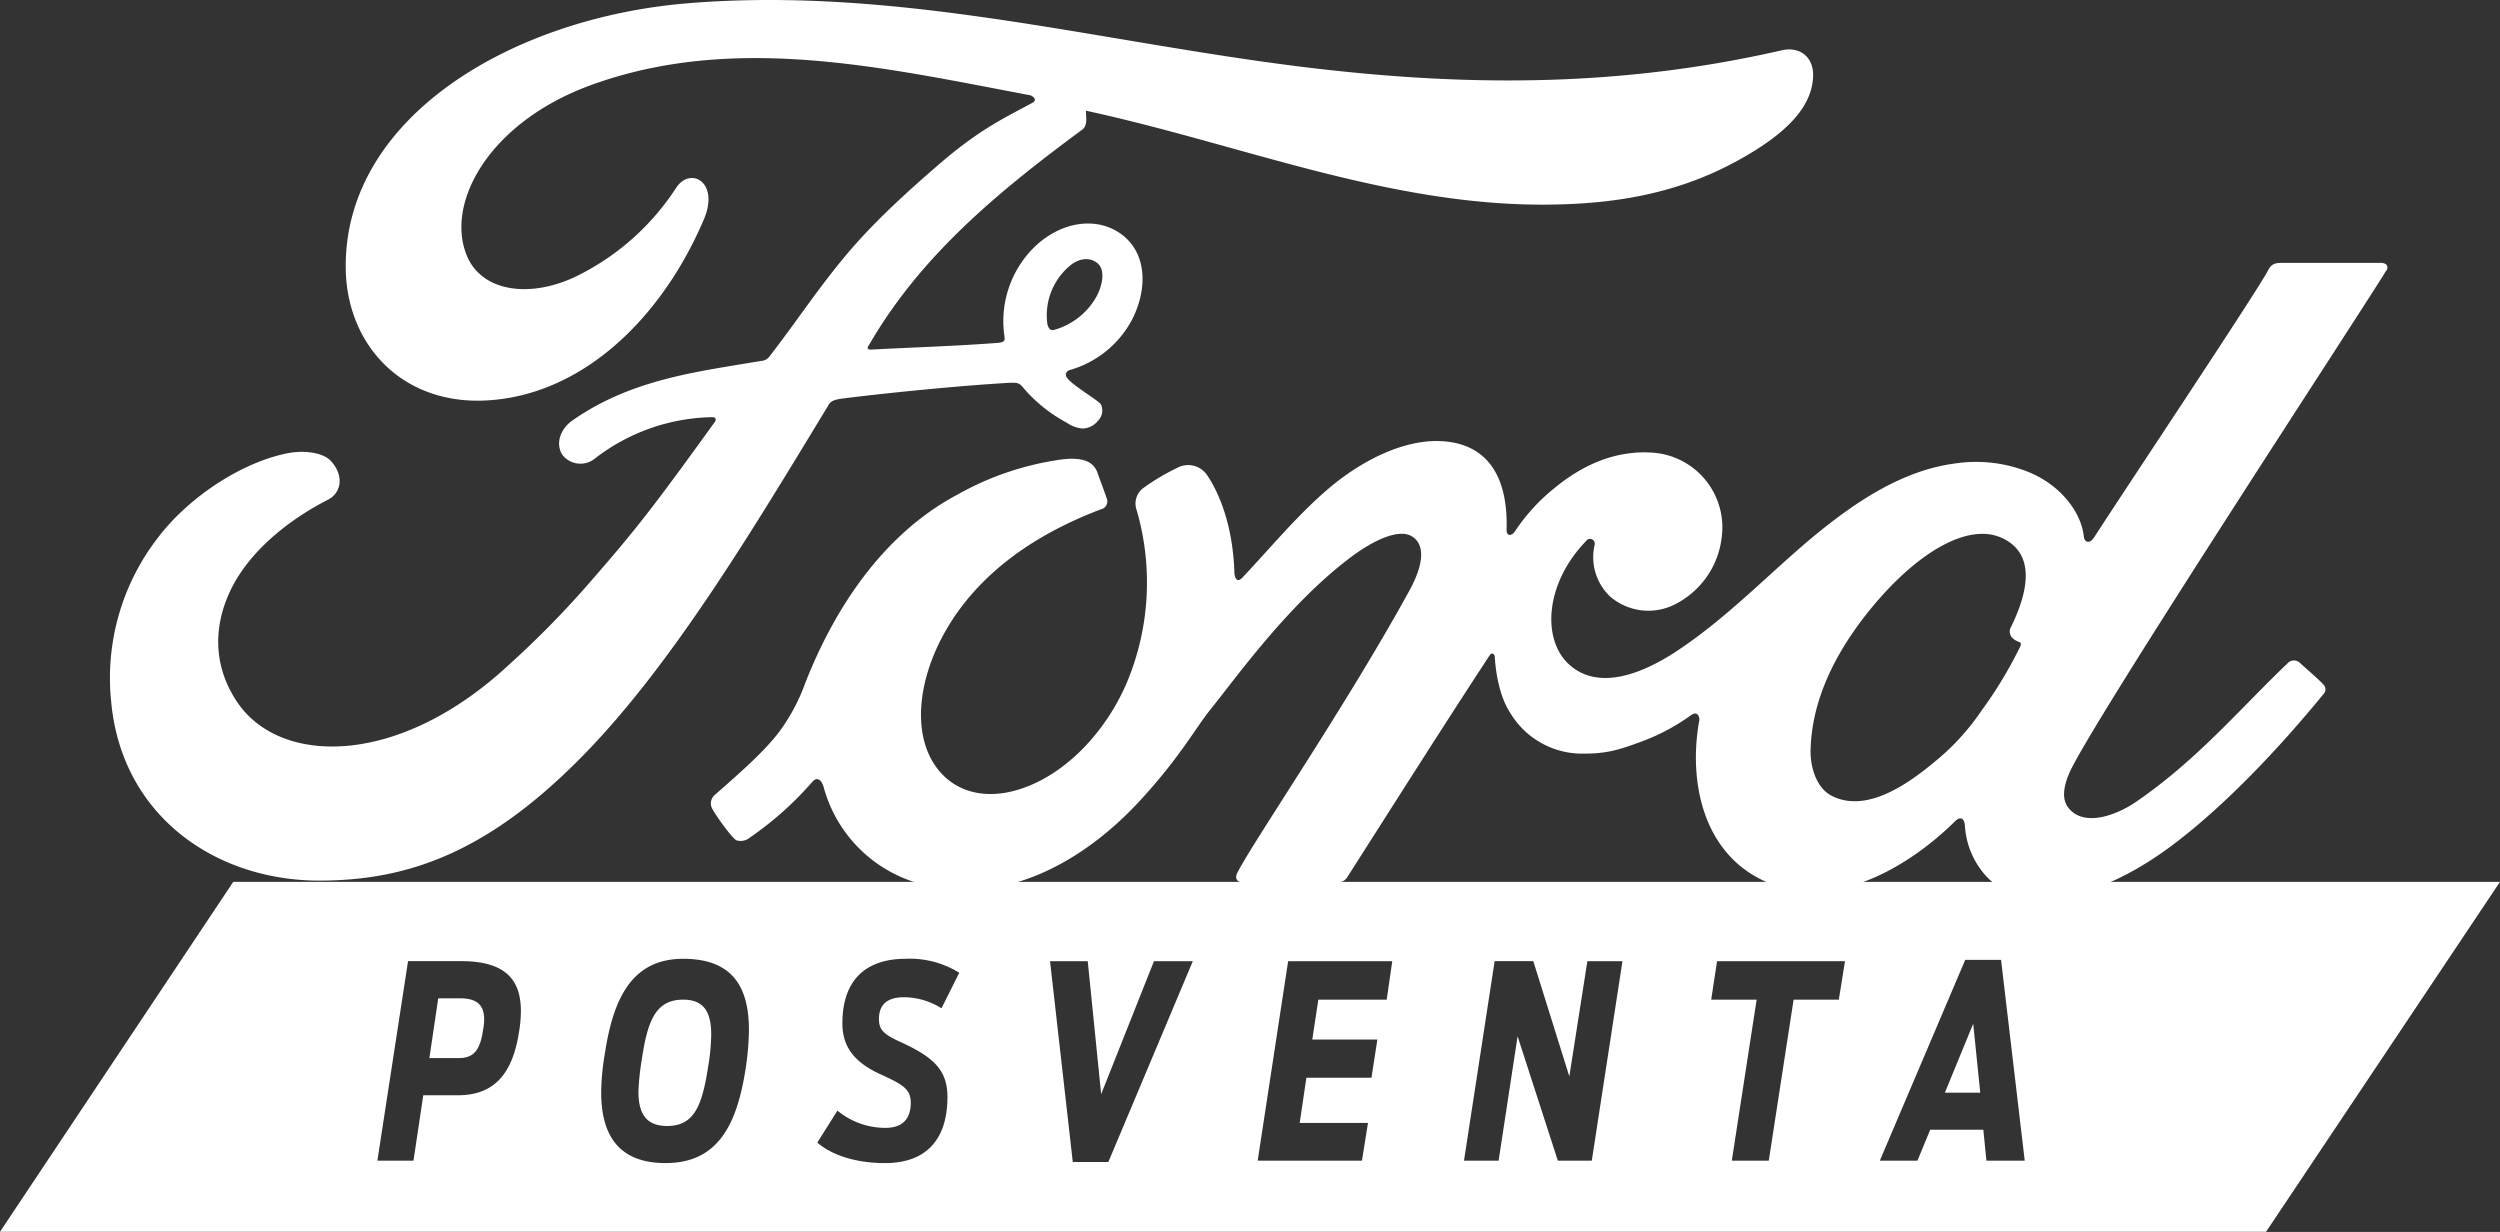
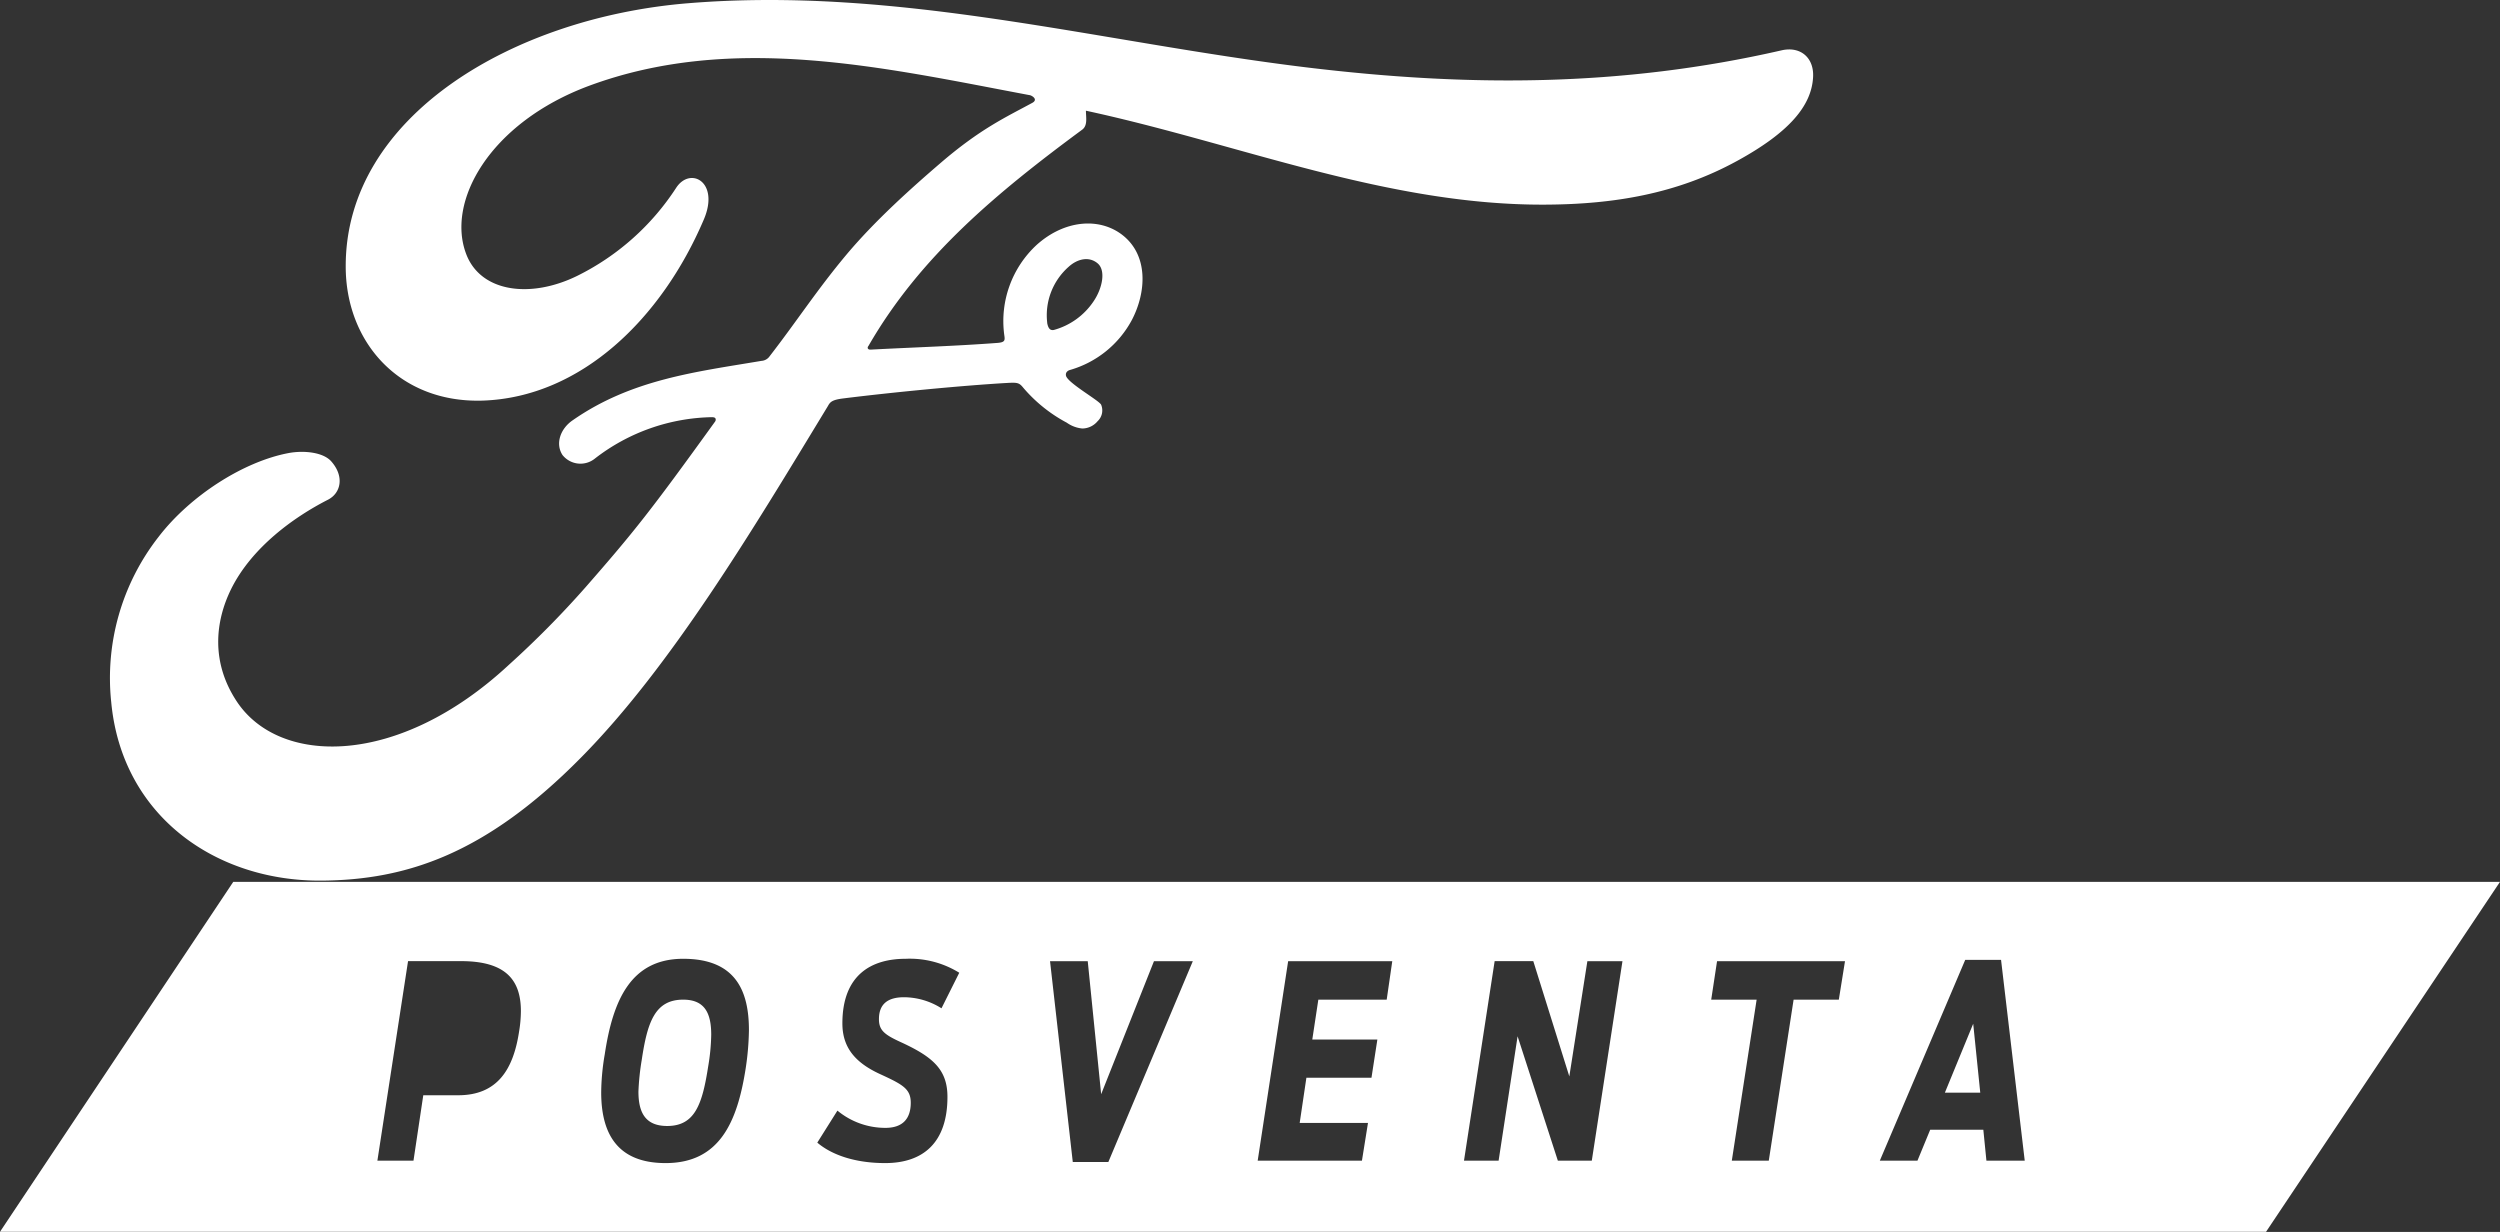
<svg xmlns="http://www.w3.org/2000/svg" width="372.63" height="183.62" viewBox="0 0 372.63 183.62">
  <rect x="0" y="0" width="372.63" height="183.62" fill="#333333" stroke="none" />
  <defs>
    <style>.cls-1{fill:#fff;}</style>
  </defs>
  <g id="Capa_2" data-name="Capa 2">
    <g id="Layer_1" data-name="Layer 1">
-       <path class="cls-1" d="M355.7,40.33c.38-.66,0-1.15-.85-1.15H340.21c-1.09,0-1.65.13-2.16,1.14-1.68,3.22-22.14,33.88-25.95,39.83-.64.91-1.42.78-1.51-.25-.39-3.54-3.44-7.6-8.25-9.55a21,21,0,0,0-11-1.26c-6.73.9-12.73,4.46-18,8.46-7.95,6-14.8,13.86-23.65,19.65-4.83,3.14-11.44,5.89-15.87,1.79-4-3.71-3.55-12,2.58-18.34a.71.71,0,0,1,1.3.49A8.09,8.09,0,0,0,240,88.92,8.74,8.74,0,0,0,249.81,90a12.82,12.82,0,0,0,6.8-9.81,11.17,11.17,0,0,0-10.26-12.72c-5.09-.35-10,1.42-14.74,5.35a28.35,28.35,0,0,0-5.8,6.37c-.5.73-1.28.8-1.25-.27.24-8.33-3.21-13-10.1-13.18-5.35-.12-11.07,2.78-15.52,6.33-4.88,3.92-9.15,9.12-13.73,14-.57.6-1.06.57-1.22-.6-.14-5.52-1.53-10.87-4.08-14.67a3.41,3.41,0,0,0-4.41-1.08,32.79,32.79,0,0,0-5.18,3.09,2.91,2.91,0,0,0-.88,3.29A38.63,38.63,0,0,1,168,101.65c-3.07,7.25-9.05,13.8-16.07,16-4.63,1.47-9.44.75-12.41-3.35-4.08-5.66-2.44-15.5,3.66-23.68,5.37-7.19,13.15-11.76,20.9-14.7a1.22,1.22,0,0,0,.85-1.72c-.43-1.27-1.1-3-1.37-3.8-.71-1.89-2.71-2.2-5.14-1.94a43.76,43.76,0,0,0-15.74,5.28c-13.15,7-19.74,20.67-22.63,28a28.43,28.43,0,0,1-4.12,7.62c-2.07,2.6-4.67,5-9.43,9.16a1.66,1.66,0,0,0-.39,1.92c.49,1,3,4.5,3.66,4.81a2.13,2.13,0,0,0,2-.41,49.54,49.54,0,0,0,9.27-8.26c.68-.83,1.38-.48,1.74.78a20.48,20.48,0,0,0,13.17,14c12.06,4.07,24.57-1.82,34-12.06,6-6.52,8.17-10.7,10.47-13.55,3.89-4.83,11.58-15.63,20.74-22.56,3.35-2.56,7.33-4.51,9.33-3.22,1.6,1,2.12,3.46-.46,8.14-9.33,17-23.07,37.07-25.58,41.93-.46.84-.06,1.5.82,1.5,4.88,0,9.73,0,14.16,0a1.7,1.7,0,0,0,1.44-.89c7.16-11.21,13.9-21.89,21.13-32.92.4-.65.78-.15.8.14.14,2.56.77,6.06,2.29,8.36a12.48,12.48,0,0,0,10.9,6.1c3.41,0,5.14-.48,8.82-1.85a30.69,30.69,0,0,0,7.25-3.89c1.08-.75,1.27.5,1.24.7-1.65,8.9.39,19.45,9.24,23.82,10.58,5.22,22.22-2.12,28.91-8.74.66-.64,1.36-.57,1.43.8a12.25,12.25,0,0,0,3.37,7.64c5.61,5.62,16.93,3.39,28.29-5.4,7.29-5.62,14.92-13.58,21.82-22a1,1,0,0,0-.05-1.38c-1.05-1.1-2.57-2.35-3.61-3.32a1.3,1.3,0,0,0-1.57,0c-7.07,6.72-13.43,14.38-22.62,20.72-3.1,2.16-8,3.91-10.26.91-.86-1.17-.76-2.78.09-4.9,2.68-6.68,45.11-71.28,47.31-75.09M299.62,94.5c.08.5.73,1,1.36,1.2.22.08.35.25.09.76a62.07,62.07,0,0,1-5.72,9.46,35.25,35.25,0,0,1-7.26,7.85c-4.28,3.55-10.22,7.4-15.14,4.81-2.18-1.14-3.12-4.19-3.08-6.66.12-7,3.2-14.09,8.91-21.11,7-8.57,14.66-13,19.71-10.58,5.23,2.49,3.56,8.54,1.22,13.29a1.23,1.23,0,0,0-.09,1" />
      <path class="cls-1" d="M47.93,131.26c-15.82.11-29.76-9.67-31.35-26.59A34.17,34.17,0,0,1,23.65,80c4.71-6.13,12.68-11.23,19.42-12.48,2.2-.4,5.15-.14,6.36,1.31,1.92,2.23,1.37,4.67-.54,5.65-5.15,2.63-11.34,7.12-14.41,13.26-2.48,5-3,11.06.81,16.81,6.35,9.6,24.06,9.86,40.53-5.43A142.62,142.62,0,0,0,87.26,87.55c7.25-8.29,9.66-11.31,19.3-24.68a.5.5,0,0,0,.1-.46c-.08-.17-.22-.21-.5-.23a29.32,29.32,0,0,0-17.49,6.17,3.42,3.42,0,0,1-4.83-.53c-1.1-1.7-.31-3.92,1.51-5.17,8.77-6.11,18.35-7.21,28.14-8.86a1.61,1.61,0,0,0,1.24-.71c4-5.16,7-9.81,11.33-15s9.9-10.15,14.15-13.8c5.95-5.11,9.76-6.83,13.64-8.94,1-.53-.14-1.17-.45-1.17-21.63-4.07-44.11-9.33-65.6-1.38C72.93,18.33,66.41,30.13,69.54,38c2.23,5.59,9.59,6.5,16.47,3.13A37.3,37.3,0,0,0,100.78,28c2.1-3.23,6.52-.9,4.13,4.71-6.29,14.77-18.3,26.49-32.93,27C59.53,60.11,51.5,51,51.53,39.65c0-22.29,24.86-37,50.94-39.16,31.4-2.59,61.14,5.77,92.32,9.56,23.89,2.89,46.8,2.95,70.81-2.56,2.84-.62,4.83,1.19,4.64,4.06C270,15.7,266.8,19.68,258.89,24c-9,4.93-18.4,6.42-28.23,6.5-23.76.2-45.9-9.06-68.8-14,0,1,.29,2.2-.56,2.83-12.68,9.36-24.15,18.86-31.84,32.21-.26.31-.11.6.33.57,6.67-.35,12.67-.53,18.9-1,1.09-.09,1.13-.36,1-1.16a15.48,15.48,0,0,1,4.84-13.46c4.14-3.71,9.33-4.13,12.77-1.46,3.91,3.05,3.56,8.53,1.42,12.64a15.22,15.22,0,0,1-9.22,7.47s-.72.16-.62.82c.14,1.05,4.84,3.66,5.24,4.35a2.2,2.2,0,0,1-.52,2.47,3,3,0,0,1-2.28,1.09A4.79,4.79,0,0,1,159,63a22.2,22.2,0,0,1-6.5-5.23c-.6-.75-.9-.77-2.4-.69-6.74.39-17.24,1.41-24.36,2.3-1.72.21-2,.53-2.33,1.13C112.08,79.17,100,99.35,86.66,112.86c-14.28,14.49-26.14,18.3-38.73,18.4M156.08,48.11c.18,1,.55,1.15,1,1.07A10.43,10.43,0,0,0,163,44.91c1.28-1.87,1.88-4.57.61-5.65s-3-.7-4.33.51a9.63,9.63,0,0,0-3.19,8.34" />
-       <path class="cls-1" d="M68.53,148.8H65.32L64,157.71h4.37c2.09,0,3.17-1,3.62-4.13a9.94,9.94,0,0,0,.18-1.69C72.13,149.89,71.22,148.8,68.53,148.8Z" />
      <path class="cls-1" d="M101.83,149c-4.22,0-5.34,3.37-6.18,9a36.86,36.86,0,0,0-.49,4.7c0,3.09,1,5.13,4.29,5.13,4.16,0,5.24-3.29,6.11-8.9a30.81,30.81,0,0,0,.45-4.74C106,151.05,105.07,149,101.83,149Z" />
      <path class="cls-1" d="M34.77,131.44,0,183.6l337.76,0,34.87-52.16Zm42.59,22.38c-.87,5.66-3.28,9.43-9.07,9.43h-5.2L61.63,173H56.25l4.57-29.74h7.93c6.83,0,8.89,3,8.89,7.46A19.16,19.16,0,0,1,77.36,153.82Zm33.78,5.46c-1.25,8-3.91,14.08-11.93,14.08-7.5,0-9.6-4.78-9.6-10.55a34.67,34.67,0,0,1,.53-5.66c1.22-8.11,3.91-14.25,11.72-14.24s9.77,4.81,9.77,10.63A41.19,41.19,0,0,1,111.14,159.28Zm23.25-3.89c4.67,2.16,6.83,4.05,6.83,8.1,0,6.86-3.66,9.87-9.28,9.87-4.53,0-8-1.24-10.12-3.05l3-4.77a11.19,11.19,0,0,0,7.16,2.57c2.61,0,3.77-1.41,3.77-3.74,0-2.08-1.19-2.72-4.61-4.29-3.73-1.72-5.58-4-5.58-7.54,0-7.27,4.36-9.63,9.42-9.63a14,14,0,0,1,8,2.08l-2.65,5.3a10.55,10.55,0,0,0-5.58-1.65c-2.41,0-3.74,1-3.74,3.26C131,153.62,131.91,154.26,134.39,155.39ZM165.2,173.2h-5.3l-3.39-29.93h5.62l2,19.82L172,143.27h5.79ZM206.69,149H196.5l-.9,5.94h9.7l-.88,5.7h-9.7l-1,6.74h10.18L203,173H187.46L192,143.27h15.52Zm30.57,24H232.2l-6-18.54L223.37,173h-5.16l4.57-29.74h5.76l5.37,17.18,2.69-17.17h5.23Zm36.82-24h-6.74l-3.7,24h-5.51l3.7-24h-6.77l.87-5.73H275Zm22,24-.46-4.61h-7.92L285.8,173h-5.61l12.73-29.93h5.34L301.79,173Z" />
      <polygon class="cls-1" points="289.89 162.86 295.16 162.86 294.11 152.59 289.89 162.86" />
    </g>
  </g>
</svg>